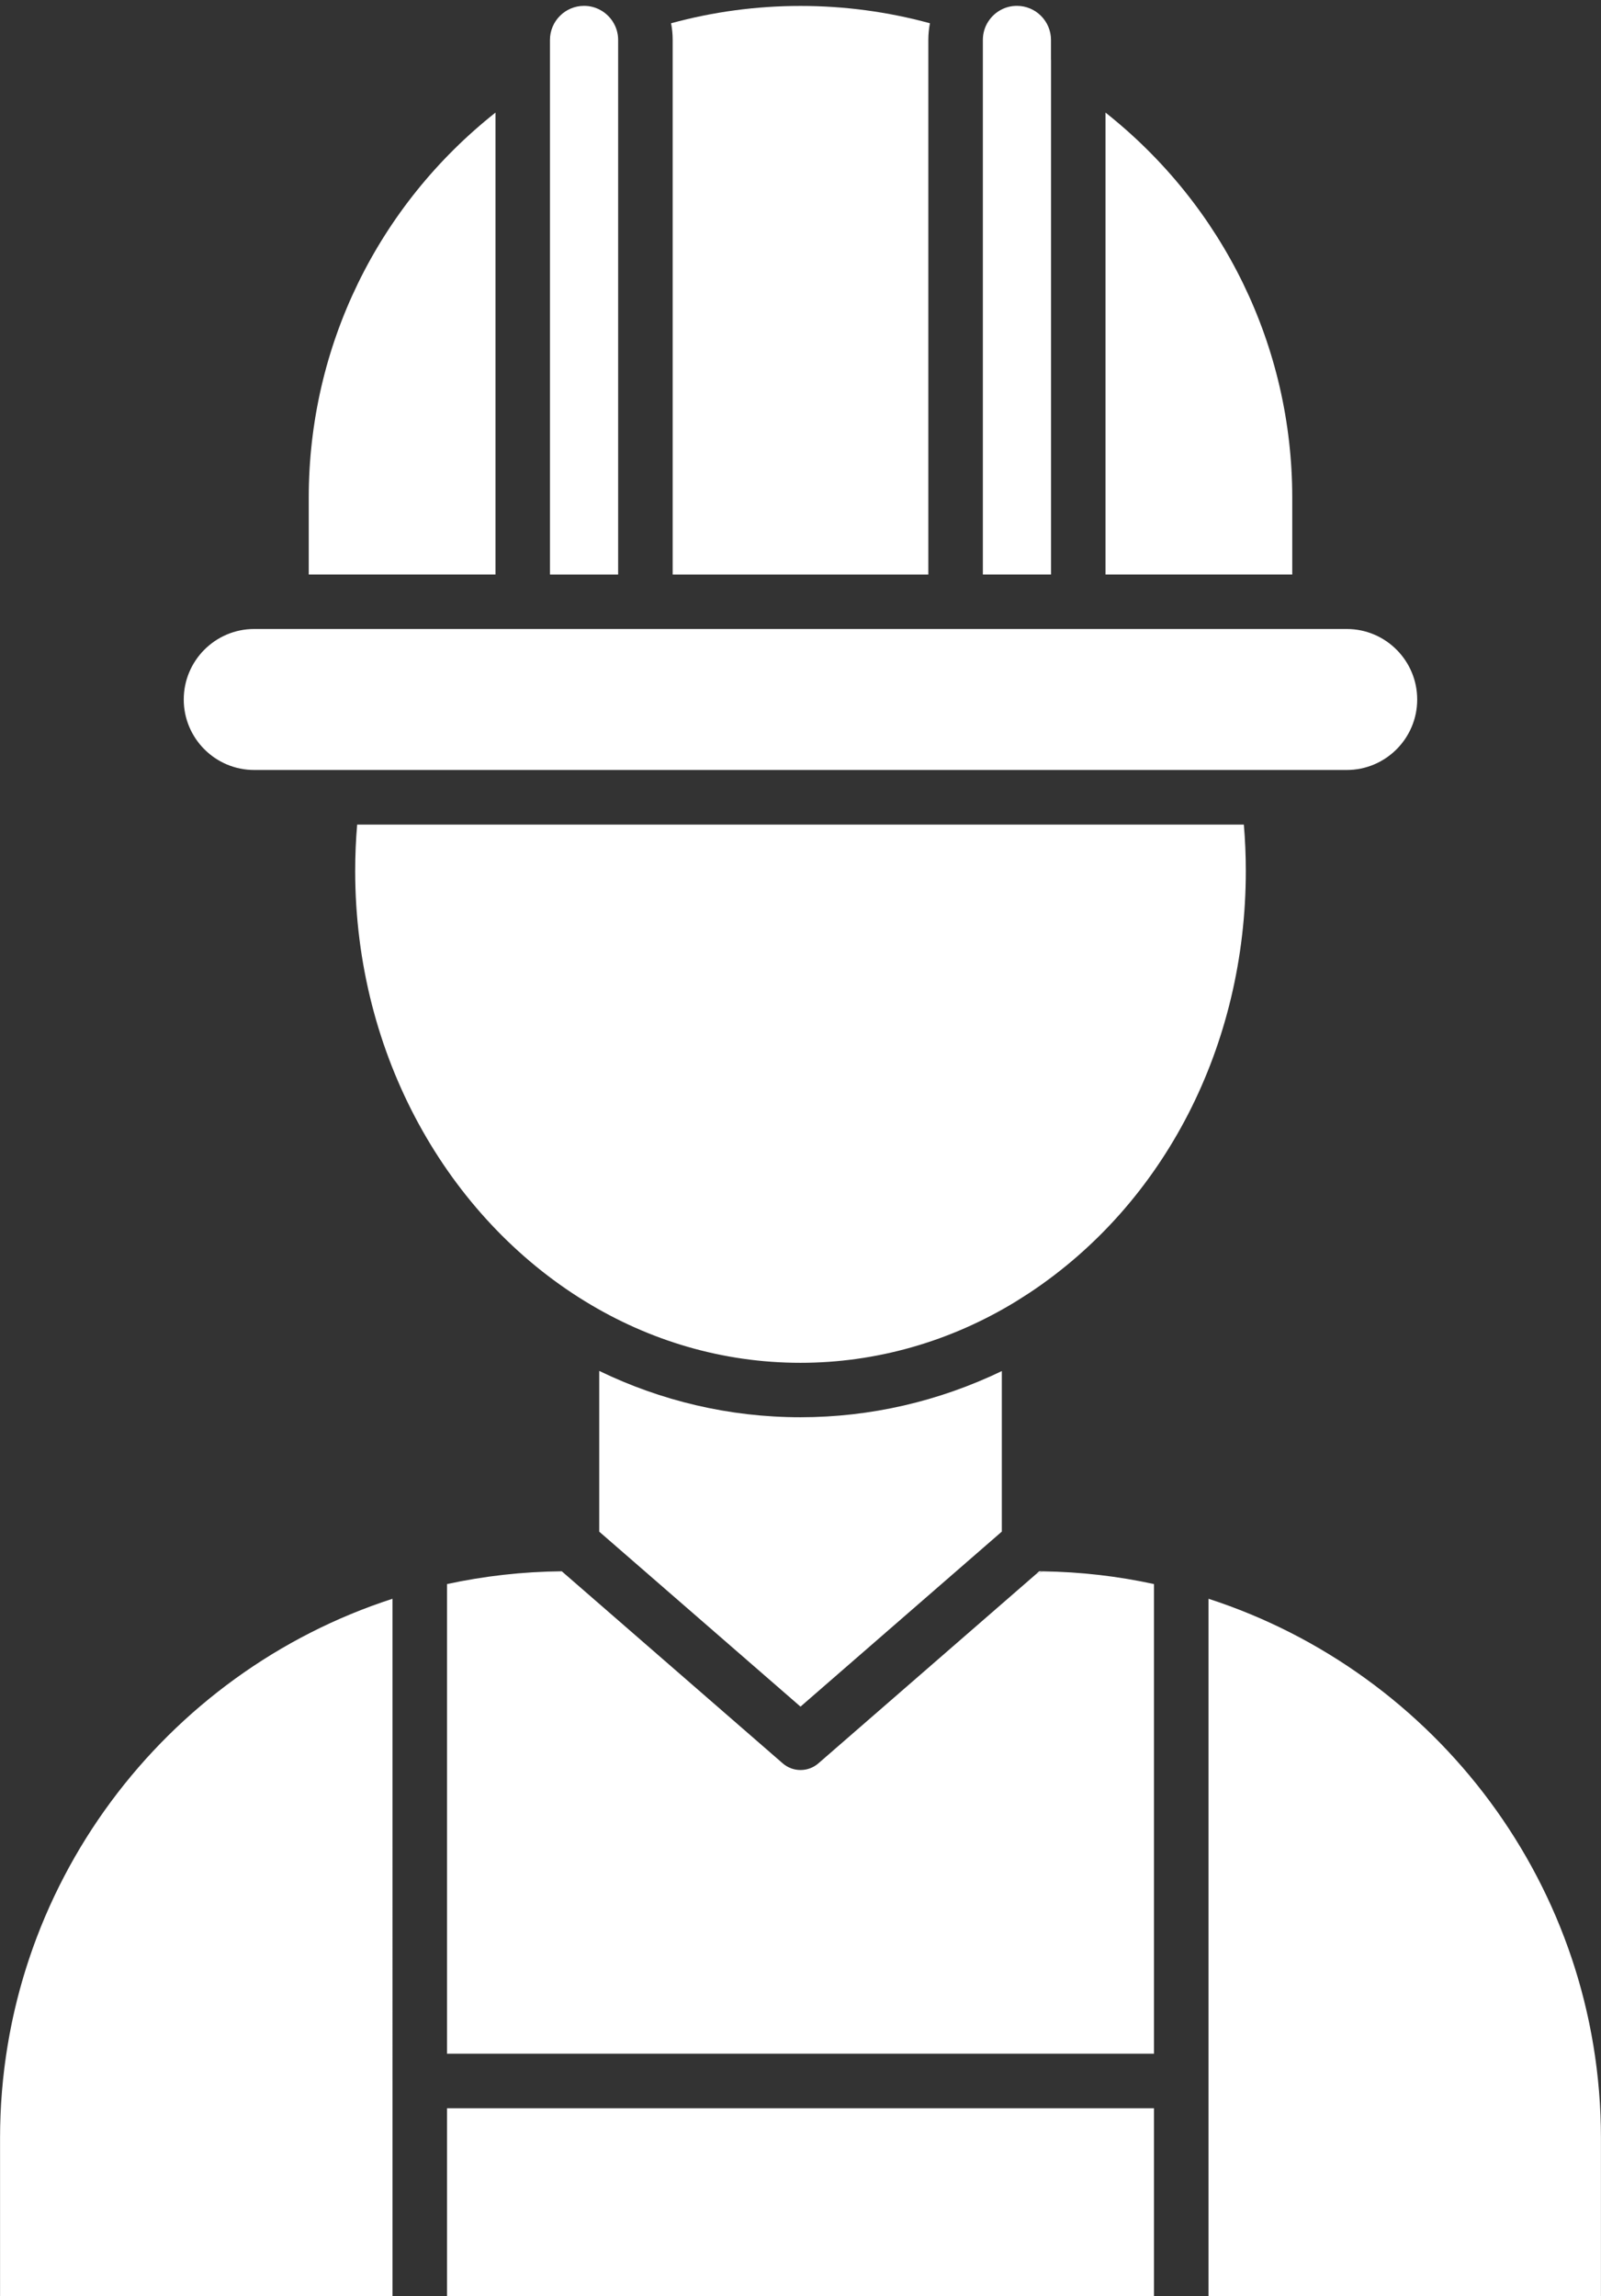
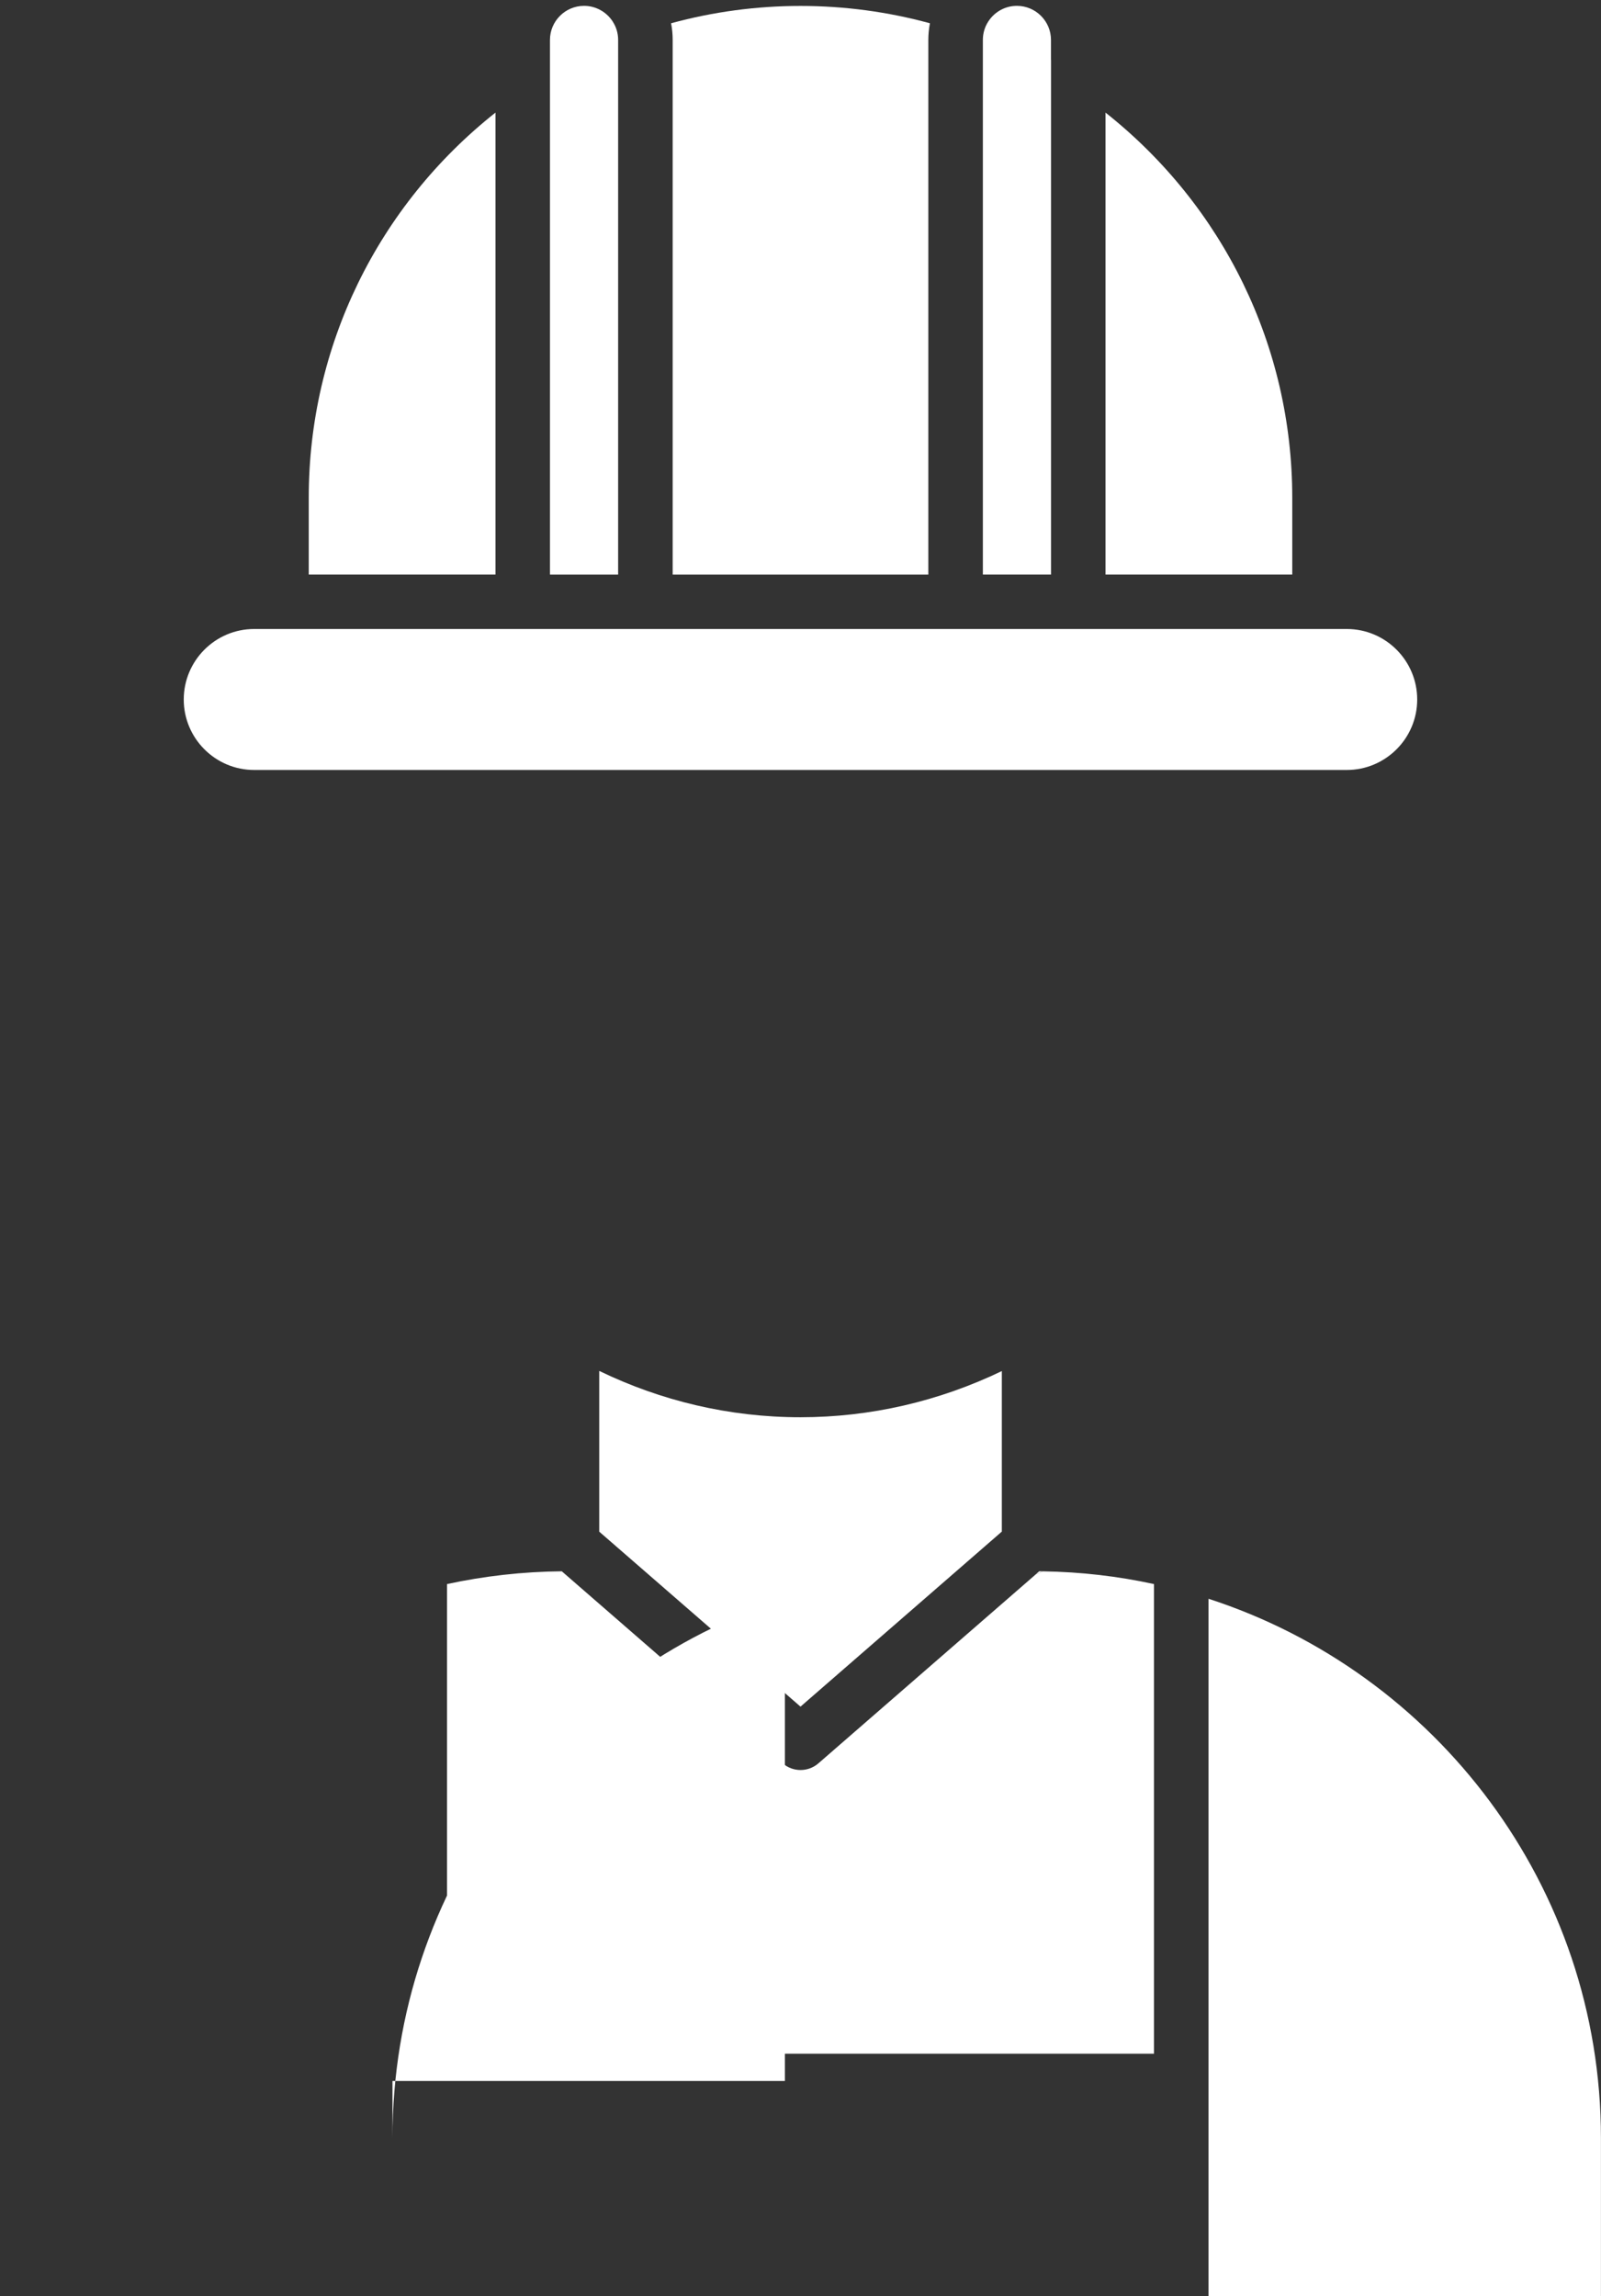
<svg xmlns="http://www.w3.org/2000/svg" fill="#ffffff" height="431.1" preserveAspectRatio="xMidYMid meet" version="1" viewBox="95.7 29.9 300.6 431.1" width="300.6" zoomAndPan="magnify">
  <rect x="95.7" y="29.9" width="300.6" height="431.1" fill="#333333" stroke="none" />
  <g>
    <g id="change1_1">
      <path d="M396.29,431.32V461h-73.68v-40.41v-90.53C365.32,343.9,396.29,384.05,396.29,431.32z" fill="inherit" />
      <path d="M143.43,174.46c-7.3,0-13.23-5.94-13.23-13.23c0-7.3,5.93-13.24,13.23-13.24h205.13c7.3,0,13.23,5.94,13.23,13.24 c0,7.29-5.93,13.23-13.23,13.23H143.43z" fill="inherit" />
      <path d="M338.33,123.33v14.43h-35.06V51.04C325.38,68.55,338.33,94.93,338.33,123.33z" fill="inherit" />
-       <path d="M329.24,184.7c0.25,2.91,0.37,5.82,0.37,8.72c0,32.74-15.2,62.36-40.66,79.23c-0.81,0.53-1.63,1.05-2.45,1.56 c-0.01,0.01-0.02,0.02-0.03,0.02c-12.33,7.55-26.27,11.53-40.47,11.53c-14.67,0-28.46-4.19-40.45-11.55 c-25.71-15.76-43.16-46.06-43.16-80.78c0-2.9,0.12-5.81,0.37-8.72H329.24z" fill="inherit" />
-       <path d="M179.63 425.71H312.37V461H179.63z" fill="inherit" />
      <path d="M312.37,327.3v88.17H179.63V327.3c6.95-1.5,14.16-2.33,21.55-2.4l41.47,36.05c1.92,1.68,4.79,1.68,6.72,0l40.86-35.52 c0.44-0.12,0.86-0.3,1.25-0.52C298.63,325.01,305.63,325.83,312.37,327.3z" fill="inherit" />
      <path d="M293.04,41.12v96.64h-12.8V37.4c0-1.26,0.36-2.44,0.99-3.42c0.06-0.1,0.13-0.2,0.21-0.31c1.16-1.62,3.05-2.67,5.19-2.67 c3.53,0,6.4,2.87,6.4,6.4V41.12z" fill="inherit" />
      <path d="M290.82,324.9c0.21,0,0.43,0,0.64,0.01c-0.39,0.23-0.81,0.4-1.25,0.52L290.82,324.9z" fill="inherit" />
      <path d="M283.8,287.31v30.14L246,350.31l-37.79-32.85v-30.18c11.57,5.6,24.35,8.7,37.79,8.7 C259.09,295.98,271.96,293.01,283.8,287.31z" fill="inherit" />
      <path d="M270.3,34.27c-0.19,1.01-0.3,2.06-0.3,3.13v100.37H222V37.4c0-1.07-0.1-2.12-0.3-3.13 C237.54,29.93,254.46,29.93,270.3,34.27z" fill="inherit" />
      <path d="M211.76,37.4v100.37h-12.8V41.12V37.4c0-3.53,2.87-6.4,6.4-6.4c2.13,0,4.02,1.05,5.19,2.66c0.08,0.1,0.15,0.2,0.21,0.32 C211.4,34.96,211.76,36.14,211.76,37.4z" fill="inherit" />
      <path d="M188.73,51.04v86.72h-35.06v-14.43C153.67,94.93,166.62,68.55,188.73,51.04z" fill="inherit" />
-       <path d="M169.39,420.59V461H95.71v-29.68c0-47.26,30.96-87.42,73.68-101.26V420.59z" fill="inherit" />
+       <path d="M169.39,420.59V461v-29.68c0-47.26,30.96-87.42,73.68-101.26V420.59z" fill="inherit" />
    </g>
  </g>
</svg>